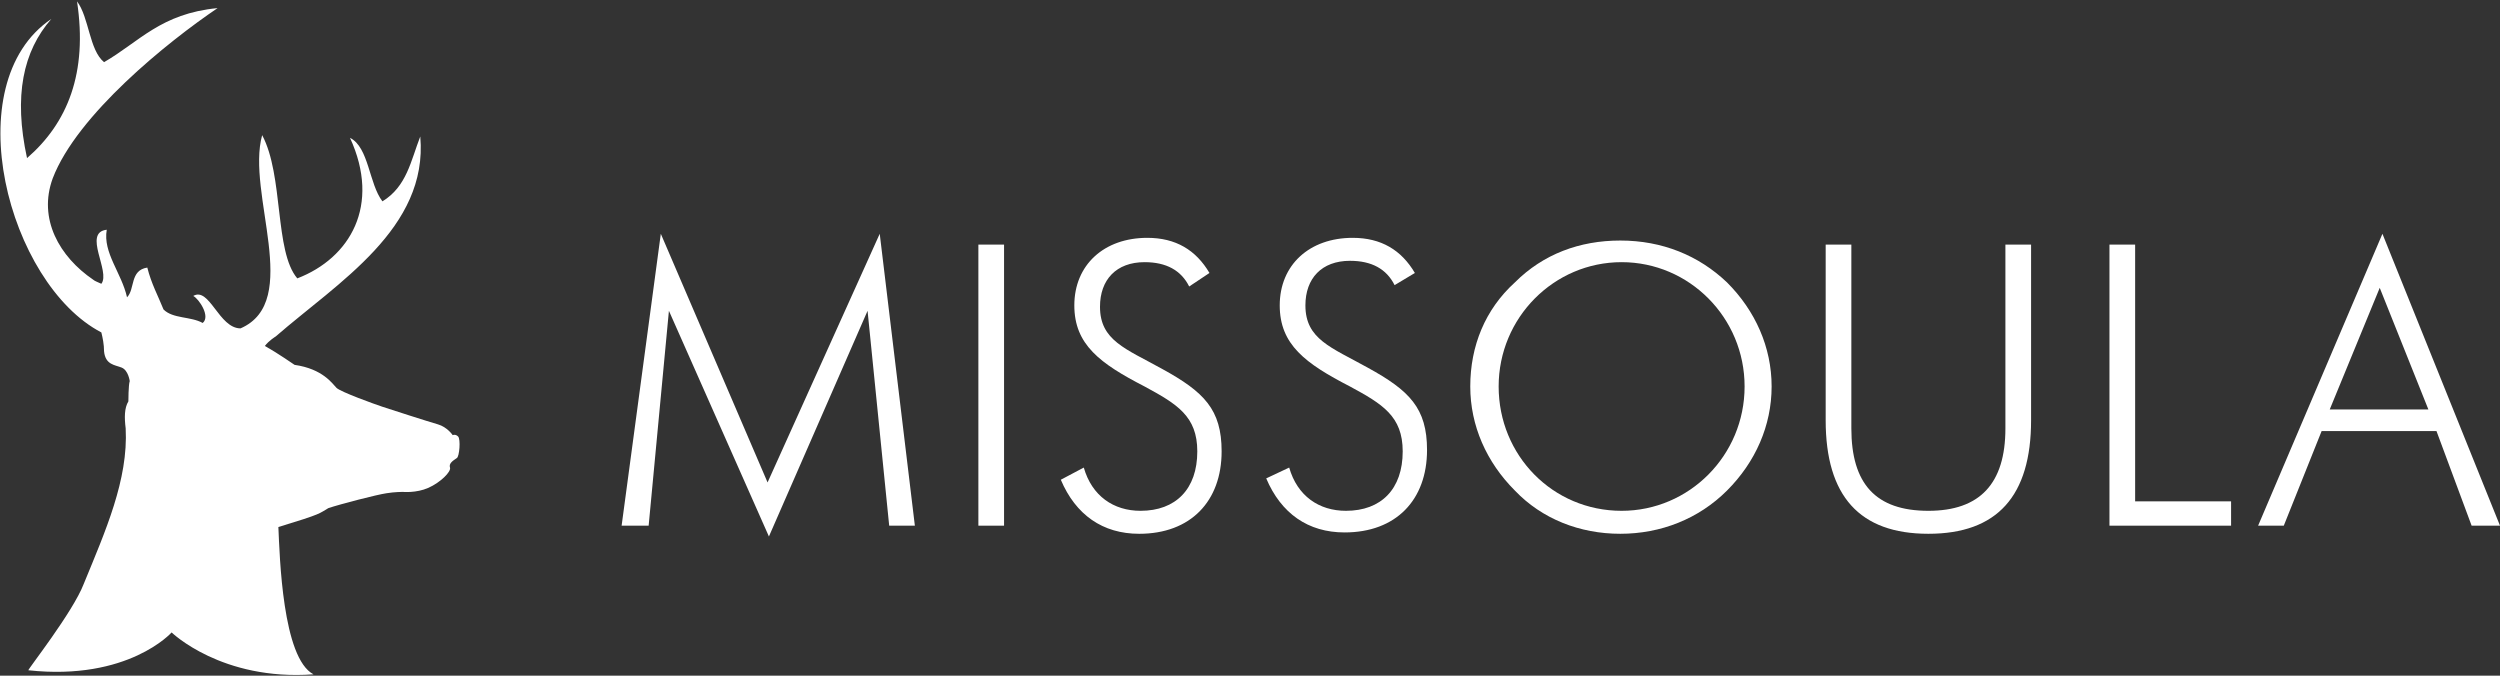
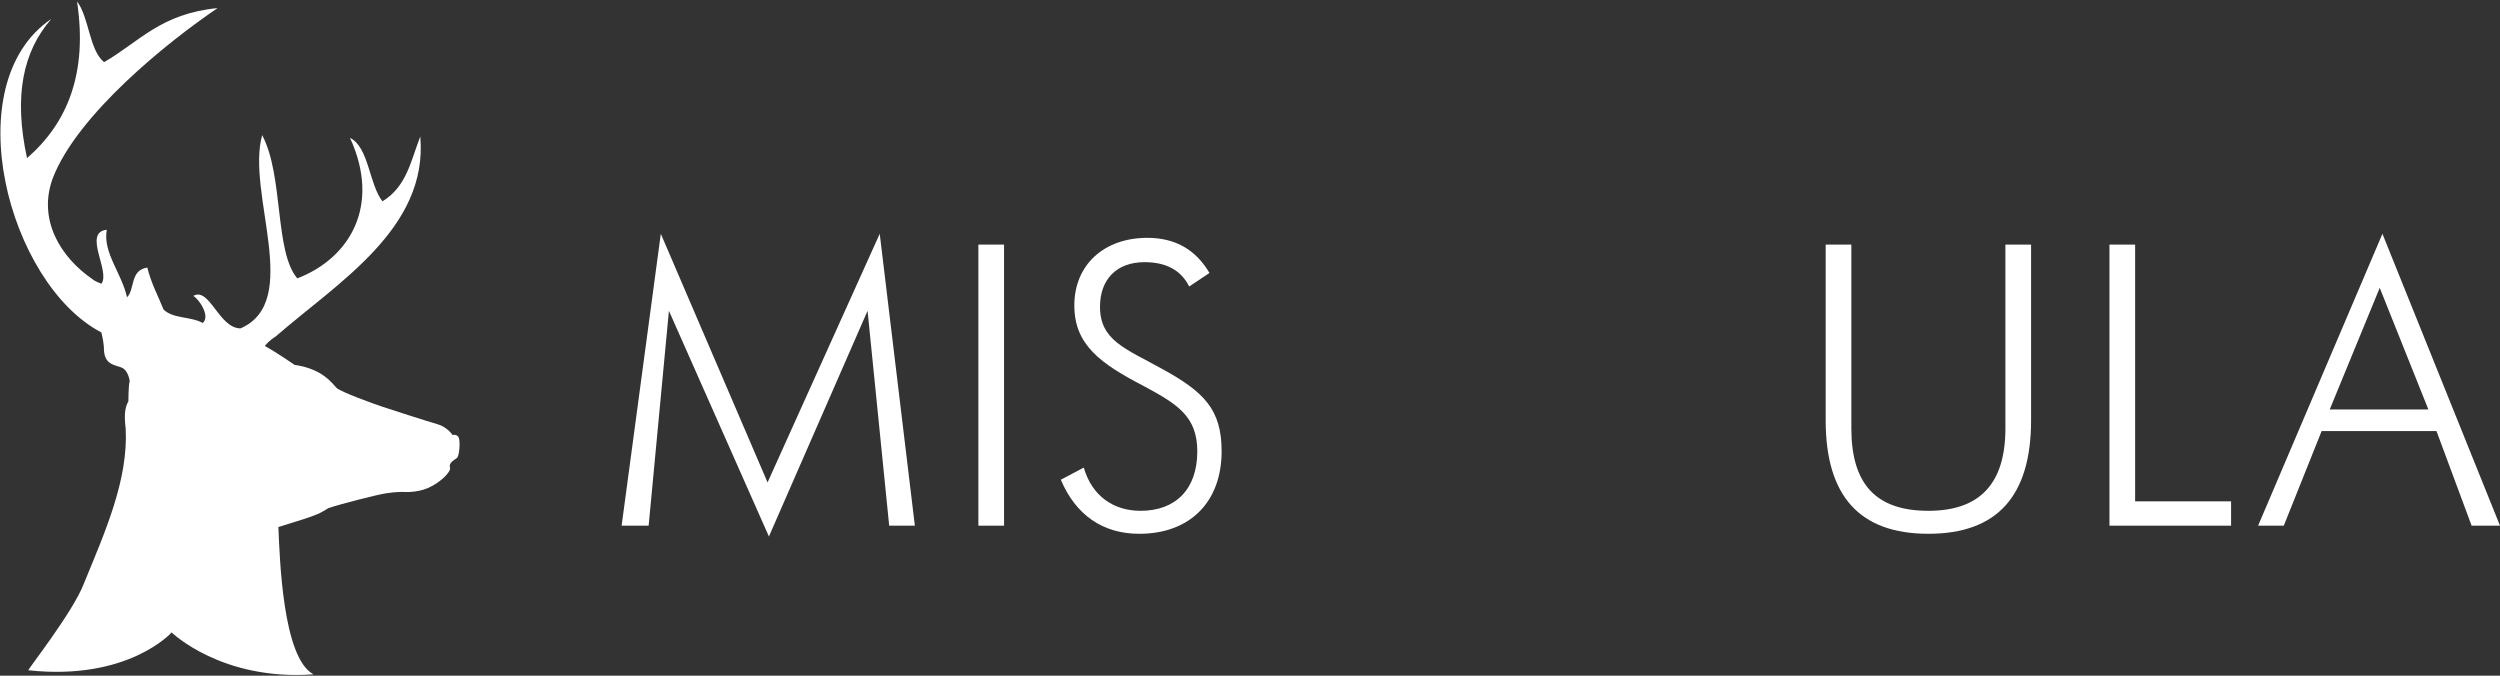
<svg xmlns="http://www.w3.org/2000/svg" version="1.1" id="Layer_1" x="0px" y="0px" width="185px" height="50px" viewBox="0 0 185 50" style="enable-background:new 0 0 185 50;" xml:space="preserve">
  <rect x="0" y="0" width="185" height="50" fill="#333333" stroke="none" />
  <style type="text/css">
	.st0{fill:#FFFFFF;}
</style>
  <polygon class="st0" points="49.5,23 48,38.9 46,38.9 48.9,17.3 56.8,35.7 65.1,17.3 67.7,38.9 65.8,38.9 64.2,23 56.9,39.7 " />
  <rect x="72.4" y="18.1" class="st0" width="1.9" height="20.8" />
  <path class="st0" d="M80.2,34.6c0.6,2.1,2.2,3.2,4.2,3.2c2.6,0,4.2-1.6,4.2-4.4c0-2.6-1.5-3.5-3.9-4.8c-3.3-1.7-5.2-3.1-5.2-6  c0-3,2.2-5,5.4-5c2.1,0,3.6,0.9,4.6,2.6L88,21.2c-0.6-1.2-1.7-1.8-3.3-1.8c-2.1,0-3.3,1.3-3.3,3.3c0,2.5,1.9,3.1,4.6,4.6  c3.1,1.7,4.4,3,4.4,6.1c0,3.7-2.3,6.1-6.1,6.1c-2.7,0-4.7-1.4-5.8-4L80.2,34.6z" />
-   <path class="st0" d="M95.4,34.6c0.6,2.1,2.2,3.2,4.2,3.2c2.6,0,4.2-1.6,4.2-4.4c0-2.6-1.5-3.5-3.9-4.8c-3.3-1.7-5.2-3.1-5.2-6  c0-3,2.2-5,5.4-5c2.1,0,3.6,0.9,4.6,2.6l-1.5,0.9c-0.6-1.2-1.7-1.8-3.3-1.8c-2.1,0-3.3,1.3-3.3,3.3c0,2.5,1.9,3.1,4.6,4.6  c3.1,1.7,4.4,3,4.4,6.1c0,3.7-2.3,6.1-6.1,6.1c-2.7,0-4.7-1.4-5.8-4L95.4,34.6z" />
-   <path class="st0" d="M129.1,28.6c0-5.1-4.1-9.2-9.1-9.2c-5,0-9.1,4.1-9.1,9.2c0,5.1,4,9.2,9.1,9.2C125,37.8,129.1,33.7,129.1,28.6   M127.8,36.3c-2.1,2.1-4.9,3.2-7.9,3.2c-3,0-5.8-1.1-7.8-3.2c-2.1-2.1-3.3-4.8-3.3-7.7c0-3,1.1-5.7,3.3-7.7c2.1-2.1,4.8-3.1,7.8-3.1  c3.1,0,5.8,1.1,7.9,3.1c2.1,2.1,3.3,4.8,3.3,7.7C131.1,31.5,129.9,34.2,127.8,36.3" />
  <path class="st0" d="M137,18.1v13.6c0,4.1,1.8,6.1,5.7,6.1c3.8,0,5.7-2,5.7-6.1V18.1h1.9v13c0,5.6-2.5,8.4-7.6,8.4s-7.6-2.8-7.6-8.4  v-13C135.2,18.1,137,18.1,137,18.1z" />
  <polygon class="st0" points="156.1,18.1 158,18.1 158,37.1 165.1,37.1 165.1,38.9 156.1,38.9 " />
  <path class="st0" d="M179.7,30.3l-3.6-9l-3.7,9C172.4,30.3,179.7,30.3,179.7,30.3z M176.3,17.3l8.7,21.6h-2.1l-2.6-7h-8.5l-2.8,7  h-1.9L176.3,17.3z" />
  <path class="st0" d="M12.7,46.8c0,0,3.7,3.6,10.5,3.1c-2.3-1.2-2.5-8.7-2.6-10.9c3.3-1,3-1,3.7-1.4c0.9-0.3,3.6-1,4.3-1.1  c0.6-0.1,1.2-0.1,1.2-0.1s1,0.1,1.9-0.3c0.9-0.4,1.7-1.2,1.6-1.5c-0.1-0.3,0.2-0.5,0.5-0.7c0.2-0.1,0.3-1.4,0.1-1.6  c-0.2-0.2-0.4-0.1-0.4-0.1s-0.4-0.6-1.1-0.8c-0.7-0.2-3.5-1.1-4.1-1.3c-0.6-0.2-3.1-1.1-3.4-1.4c-0.3-0.3-1-1.4-3.1-1.7  c0,0-1.3-0.9-2.2-1.4c0.3-0.4,0.8-0.7,0.8-0.7c4.6-4,11.3-8,10.7-14.8c-0.7,1.8-1,3.7-2.8,4.8c-1-1.3-1-4-2.4-4.7  c2.3,5,0,8.9-3.9,10.4C20.3,18.6,21,13,19.4,10c-1.2,4.3,3,12.3-1.6,14.3c-1.6,0-2.3-3.1-3.5-2.4c0.4,0.2,1.3,1.5,0.7,2  c-0.9-0.5-2.2-0.3-2.9-1c-0.4-1-0.9-1.9-1.2-3.1C9.6,20,10,21.4,9.4,22C9,20.2,7.6,18.7,7.9,17c-1.8,0.2,0.3,3.1-0.4,4  c-0.2-0.1-0.5-0.2-0.6-0.3c-2.5-1.7-4.1-4.5-3-7.5C5.7,8.5,12.4,3.1,16.1,0.6c-4.2,0.4-5.8,2.5-8.4,4c-1.1-0.9-1.1-3.3-2-4.5  C6.5,5.4,5,9.1,2,11.7C1,7.1,1.7,3.8,3.8,1.4c-7.1,4.8-3.2,19.6,3.7,23.2C7.6,25,7.7,25.5,7.7,26c0.1,1,0.8,1,1.3,1.2  c0.5,0.2,0.6,1,0.6,1c-0.1,0.3-0.1,1.5-0.1,1.5c-0.3,0.5-0.3,1.2-0.2,2c0.2,3.8-1.5,7.6-3.1,11.5c-0.8,2.1-4.2,6.4-4.1,6.4  C9.5,50.4,12.7,46.8,12.7,46.8" />
</svg>